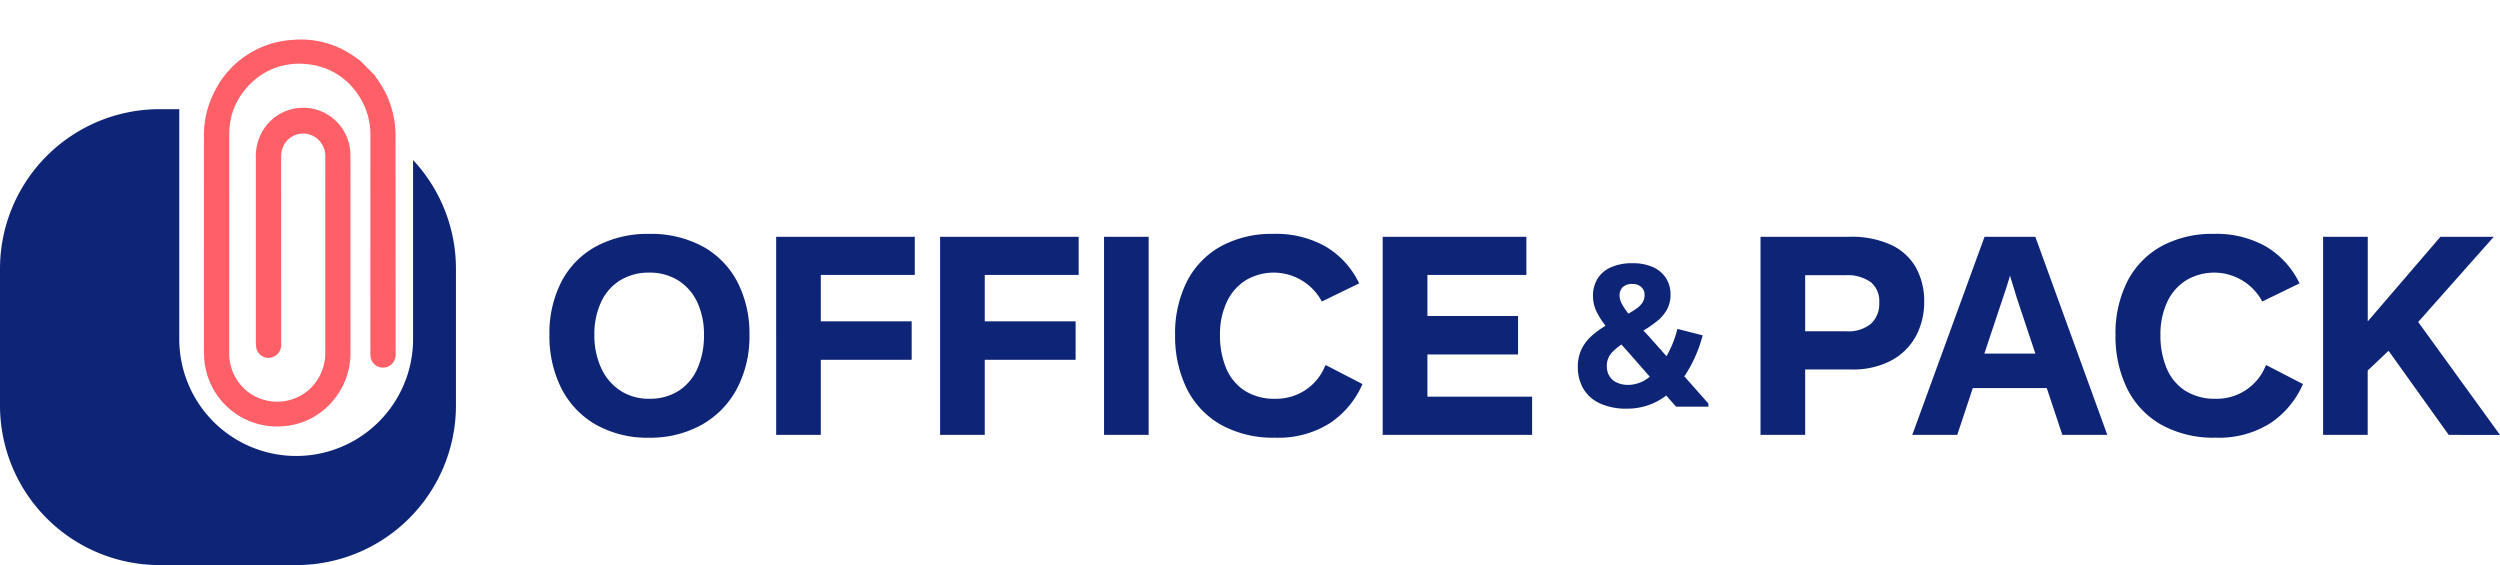
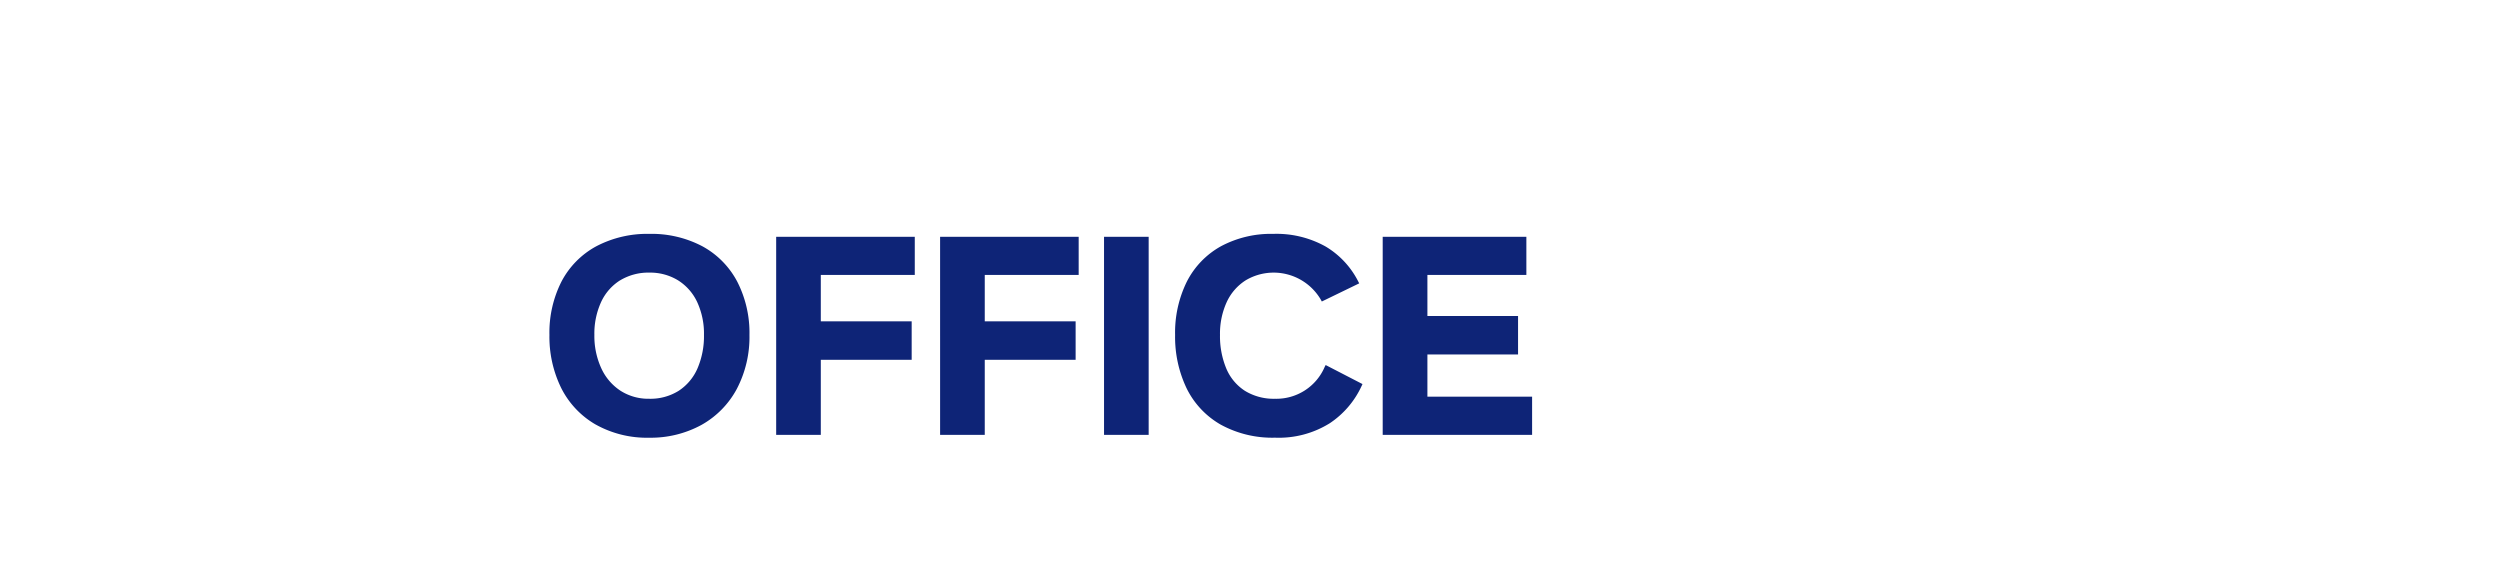
<svg xmlns="http://www.w3.org/2000/svg" width="203.593" height="46.019" viewBox="0 0 203.593 46.019">
  <g id="Group_217" data-name="Group 217" transform="translate(-105 346)">
    <g id="Group_1" data-name="Group 1" transform="translate(149.744 -326.954)">
      <path id="Union_4" data-name="Union 4" d="M54.658,15.529a6.918,6.918,0,0,1-2.774-2.964,9.711,9.711,0,0,1-.931-4.335,9.366,9.366,0,0,1,.961-4.35,6.836,6.836,0,0,1,2.775-2.872A8.635,8.635,0,0,1,58.947,0a8.2,8.2,0,0,1,4.269,1.033,6.982,6.982,0,0,1,2.653,2.848l.077.149L62.9,5.508l-.074-.14a4.451,4.451,0,0,0-6.123-1.587,4.151,4.151,0,0,0-1.543,1.766,6.176,6.176,0,0,0-.551,2.683,6.843,6.843,0,0,0,.514,2.739,4,4,0,0,0,1.514,1.812,4.468,4.468,0,0,0,2.452.647,4.278,4.278,0,0,0,4.049-2.6l.075-.147,3,1.55-.065.142a7.313,7.313,0,0,1-2.587,3.04,7.832,7.832,0,0,1-4.473,1.184A8.727,8.727,0,0,1,54.658,15.529Zm-50.9-.006a7.125,7.125,0,0,1-2.8-2.973A9.457,9.457,0,0,1,0,8.23,9.192,9.192,0,0,1,.984,3.879,6.914,6.914,0,0,1,3.821,1.008,8.908,8.908,0,0,1,8.14,0,8.867,8.867,0,0,1,12.46,1.013,6.974,6.974,0,0,1,15.3,3.9a9.132,9.132,0,0,1,.99,4.335,9.108,9.108,0,0,1-1.024,4.38,7.305,7.305,0,0,1-2.885,2.943,8.6,8.6,0,0,1-4.265,1.042A8.523,8.523,0,0,1,3.761,15.523Zm2-11.742A4.128,4.128,0,0,0,4.21,5.547,6.181,6.181,0,0,0,3.66,8.23a6.3,6.3,0,0,0,.562,2.712,4.343,4.343,0,0,0,1.567,1.834,4.21,4.21,0,0,0,2.328.652,4.338,4.338,0,0,0,2.423-.657,4.149,4.149,0,0,0,1.522-1.825,6.658,6.658,0,0,0,.524-2.716,6.128,6.128,0,0,0-.556-2.683,4.164,4.164,0,0,0-1.56-1.766A4.35,4.35,0,0,0,8.14,3.155,4.435,4.435,0,0,0,5.764,3.781ZM67.859,16.37V.236h11.7v3.11H71.5v3.34h7.382V9.819H71.5V13.26h8.526v3.11Zm-22.694,0V.236H48.8V16.37Zm-13.35,0V.236H43.1v3.11H35.452V7.124h7.4v3.133h-7.4V16.37Zm-13.35,0V.236H29.753v3.11H22.1V7.124h7.4v3.133H22.1V16.37Z" transform="translate(0 0)" fill="#0e2477" />
-       <path id="Union_6" data-name="Union 6" d="M1.787,11.41A3.021,3.021,0,0,1,.438,10.2,3.51,3.51,0,0,1,0,8.434,3.271,3.271,0,0,1,.292,7.025a3.49,3.49,0,0,1,.824-1.1,7.528,7.528,0,0,1,1.143-.833,6.321,6.321,0,0,1-.75-1.18,2.984,2.984,0,0,1-.276-1.259,2.7,2.7,0,0,1,.333-1.33A2.4,2.4,0,0,1,2.639.358,4.178,4.178,0,0,1,4.483,0,4,4,0,0,1,6.066.294a2.449,2.449,0,0,1,1.089.88A2.432,2.432,0,0,1,7.548,2.56a2.483,2.483,0,0,1-.3,1.23,3.205,3.205,0,0,1-.793.925,11.581,11.581,0,0,1-1.111.774l.1.108c.251.256.471.5.653.71L7.221,7.572a8.475,8.475,0,0,0,.845-2.065l.041-.157,2.061.522-.047.163a10.936,10.936,0,0,1-1.447,3.18l1.958,2.209v.258H8l-.8-.909A5.167,5.167,0,0,1,4,11.843,5.093,5.093,0,0,1,1.787,11.41ZM2.869,7.175A1.585,1.585,0,0,0,2.363,8.4a1.51,1.51,0,0,0,.2.775,1.386,1.386,0,0,0,.589.533,2.189,2.189,0,0,0,.988.2A2.746,2.746,0,0,0,5.859,9.24L4.44,7.62l-.889-1A5.1,5.1,0,0,0,2.869,7.175ZM3.66,1.948A.914.914,0,0,0,3.4,2.64a1.5,1.5,0,0,0,.2.692,5.373,5.373,0,0,0,.515.772,5.877,5.877,0,0,0,.75-.476A1.654,1.654,0,0,0,5.3,3.145a1.157,1.157,0,0,0,.135-.569.823.823,0,0,0-.264-.633,1,1,0,0,0-.717-.252A1.1,1.1,0,0,0,3.66,1.948Z" transform="translate(83.75 2.39)" fill="#0e2477" />
-       <path id="Union_5" data-name="Union 5" d="M32.614,15.529a6.918,6.918,0,0,1-2.774-2.964,9.711,9.711,0,0,1-.931-4.335,9.369,9.369,0,0,1,.961-4.35,6.837,6.837,0,0,1,2.775-2.872A8.633,8.633,0,0,1,36.9,0a8.2,8.2,0,0,1,4.269,1.033,6.981,6.981,0,0,1,2.653,2.848l.077.149L40.86,5.508l-.074-.14a4.451,4.451,0,0,0-6.123-1.587,4.155,4.155,0,0,0-1.543,1.766,6.181,6.181,0,0,0-.55,2.683,6.843,6.843,0,0,0,.514,2.739A4,4,0,0,0,34.6,12.781a4.468,4.468,0,0,0,2.452.647,4.277,4.277,0,0,0,4.049-2.6l.075-.147,3,1.55-.065.142a7.311,7.311,0,0,1-2.587,3.04,7.831,7.831,0,0,1-4.473,1.184A8.727,8.727,0,0,1,32.614,15.529Zm23.433.841-4.9-6.848-1.7,1.606V16.37H45.815V.236h3.638v6.89L55.372.236h4.344L53.56,7.175l6.663,9.2Zm-31.467,0-1.268-3.814H17.289L16.021,16.37H12.359L18.245.236h4.134L28.242,16.37ZM20.194,3.818c-.138.46-.288.92-.445,1.369L18.229,9.749h4.155L20.861,5.181c-.02-.069-.2-.666-.544-1.777Q20.264,3.587,20.194,3.818ZM0,16.37V.236H7.265a7.719,7.719,0,0,1,3.364.656,4.518,4.518,0,0,1,2.035,1.863,5.665,5.665,0,0,1,.666,2.795,5.835,5.835,0,0,1-.653,2.735,4.907,4.907,0,0,1-1.994,2.008,6.642,6.642,0,0,1-3.283.75H3.637V16.37ZM3.637,7.931H6.984a2.884,2.884,0,0,0,2.025-.623,2.215,2.215,0,0,0,.66-1.714,2,2,0,0,0-.68-1.657,3.272,3.272,0,0,0-2.095-.569H3.637Z" transform="translate(98.627 0)" fill="#0e2477" />
    </g>
-     <path id="Path_203" data-name="Path 203" d="M24.117,75.127H13.011A13,13,0,0,1,0,62.117V51.01A13,13,0,0,1,13.011,38H14.6V56.722a9.52,9.52,0,0,0,19.04,0V42.142a12.966,12.966,0,0,1,3.491,8.868V62.117a13,13,0,0,1-13.011,13.01Z" transform="translate(105 -375.109)" fill="#0e2477" />
-     <path id="Path_42" data-name="Path 42" d="M27.591,8.621a12.056,12.056,0,0,1-.391,1.7,7.931,7.931,0,0,1-1.914,3.05Q19.03,19.638,12.768,25.9a1.059,1.059,0,0,1-1.041.354,1.025,1.025,0,0,1-.552-1.66c.08-.1.173-.182.262-.271q6.192-6.2,12.389-12.386a5.763,5.763,0,0,0,1.73-3.327,5.548,5.548,0,0,0-1.311-4.583,5.57,5.57,0,0,0-4.859-2A5.494,5.494,0,0,0,16.06,3.46c-.12.108-.236.22-.351.334Q9.487,10.017,3.26,16.239a3.993,3.993,0,0,0-1.228,3.1,3.935,3.935,0,0,0,3.66,3.651,4,4,0,0,0,3.123-1.244q5.575-5.579,11.154-11.152a1.855,1.855,0,0,0,.574-2,1.783,1.783,0,0,0-2.751-.865,3.806,3.806,0,0,0-.381.34Q12.091,13.39,6.773,18.712a1.082,1.082,0,0,1-1.134.371A1.016,1.016,0,0,1,5.105,17.5a2.743,2.743,0,0,1,.267-.3l10.6-10.6A4.04,4.04,0,0,1,18.59,5.307a3.842,3.842,0,0,1,3,6.558c-1.031,1.05-2.078,2.083-3.119,3.124q-4.091,4.091-8.182,8.186a5.941,5.941,0,0,1-3.636,1.808A5.806,5.806,0,0,1,2.1,23.6a5.945,5.945,0,0,1-.694-8.372c.23-.275.485-.529.738-.783Q8.167,8.419,14.192,2.4A7.7,7.7,0,0,1,17.378.4a7.594,7.594,0,0,1,7.53,1.509,7.559,7.559,0,0,1,2.641,4.851c.01.063.027.125.042.187Z" transform="translate(109.877 -326.49) rotate(-45)" fill="#ff5f67" />
  </g>
</svg>